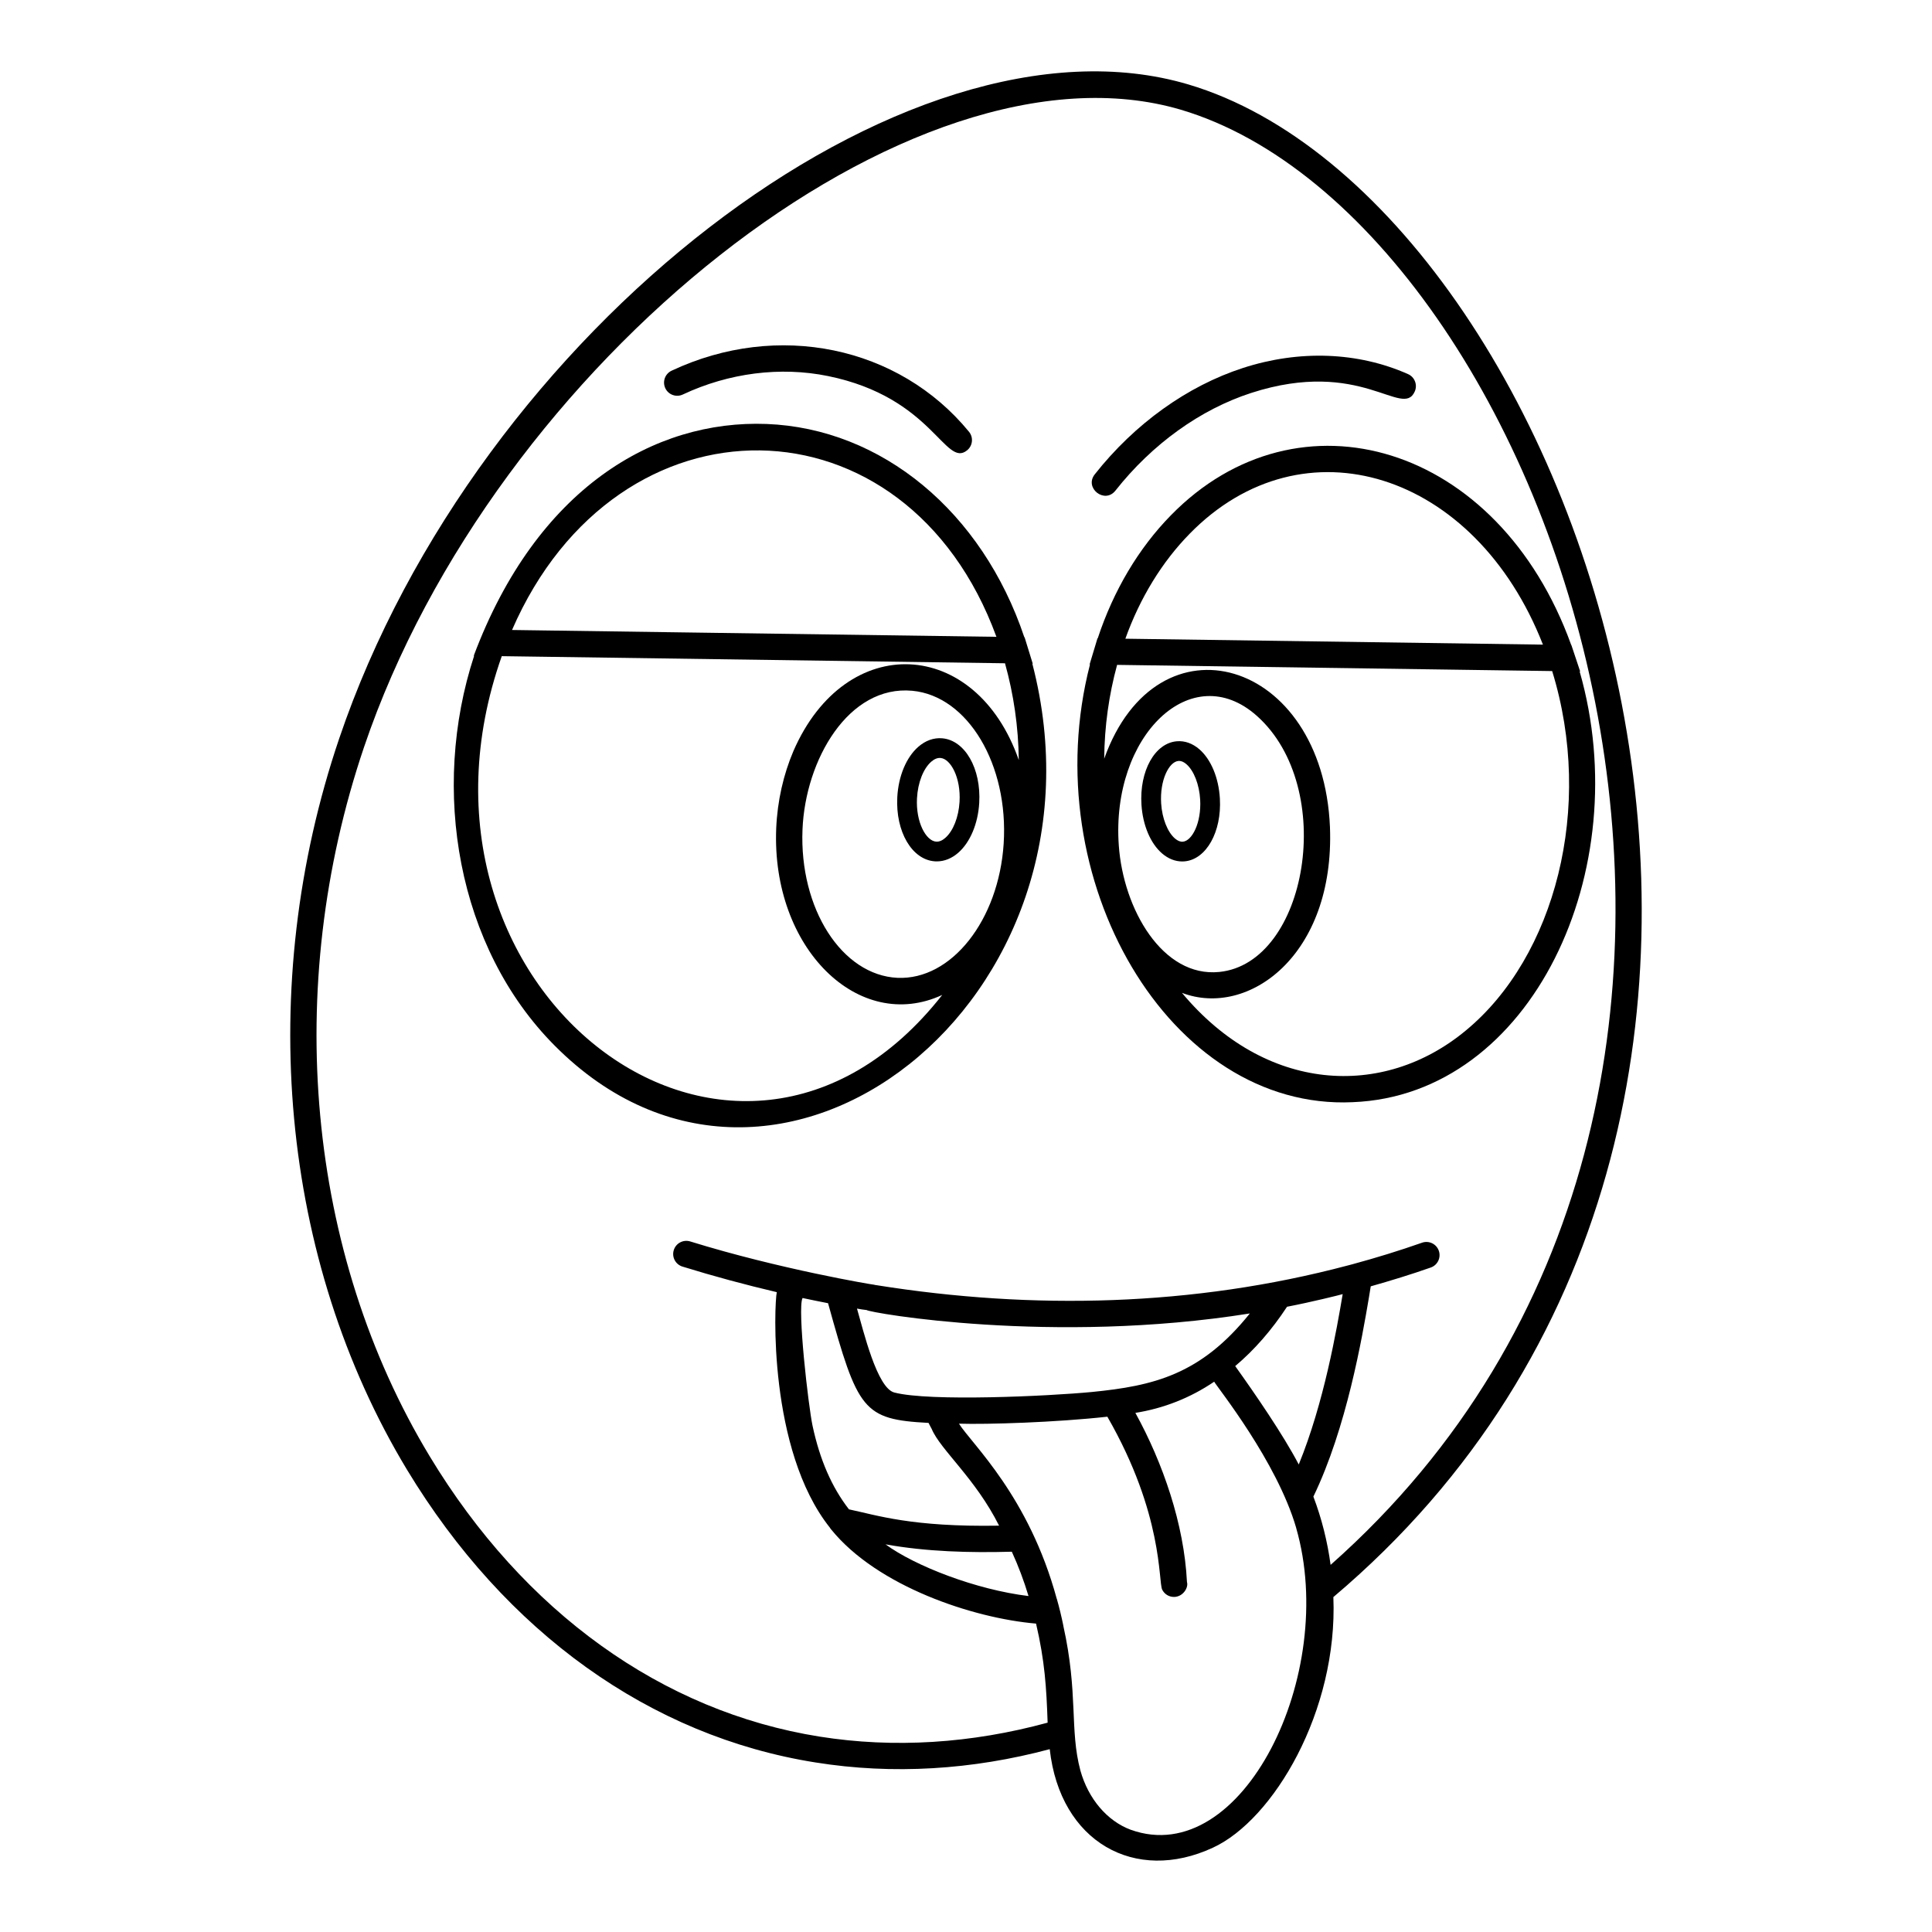
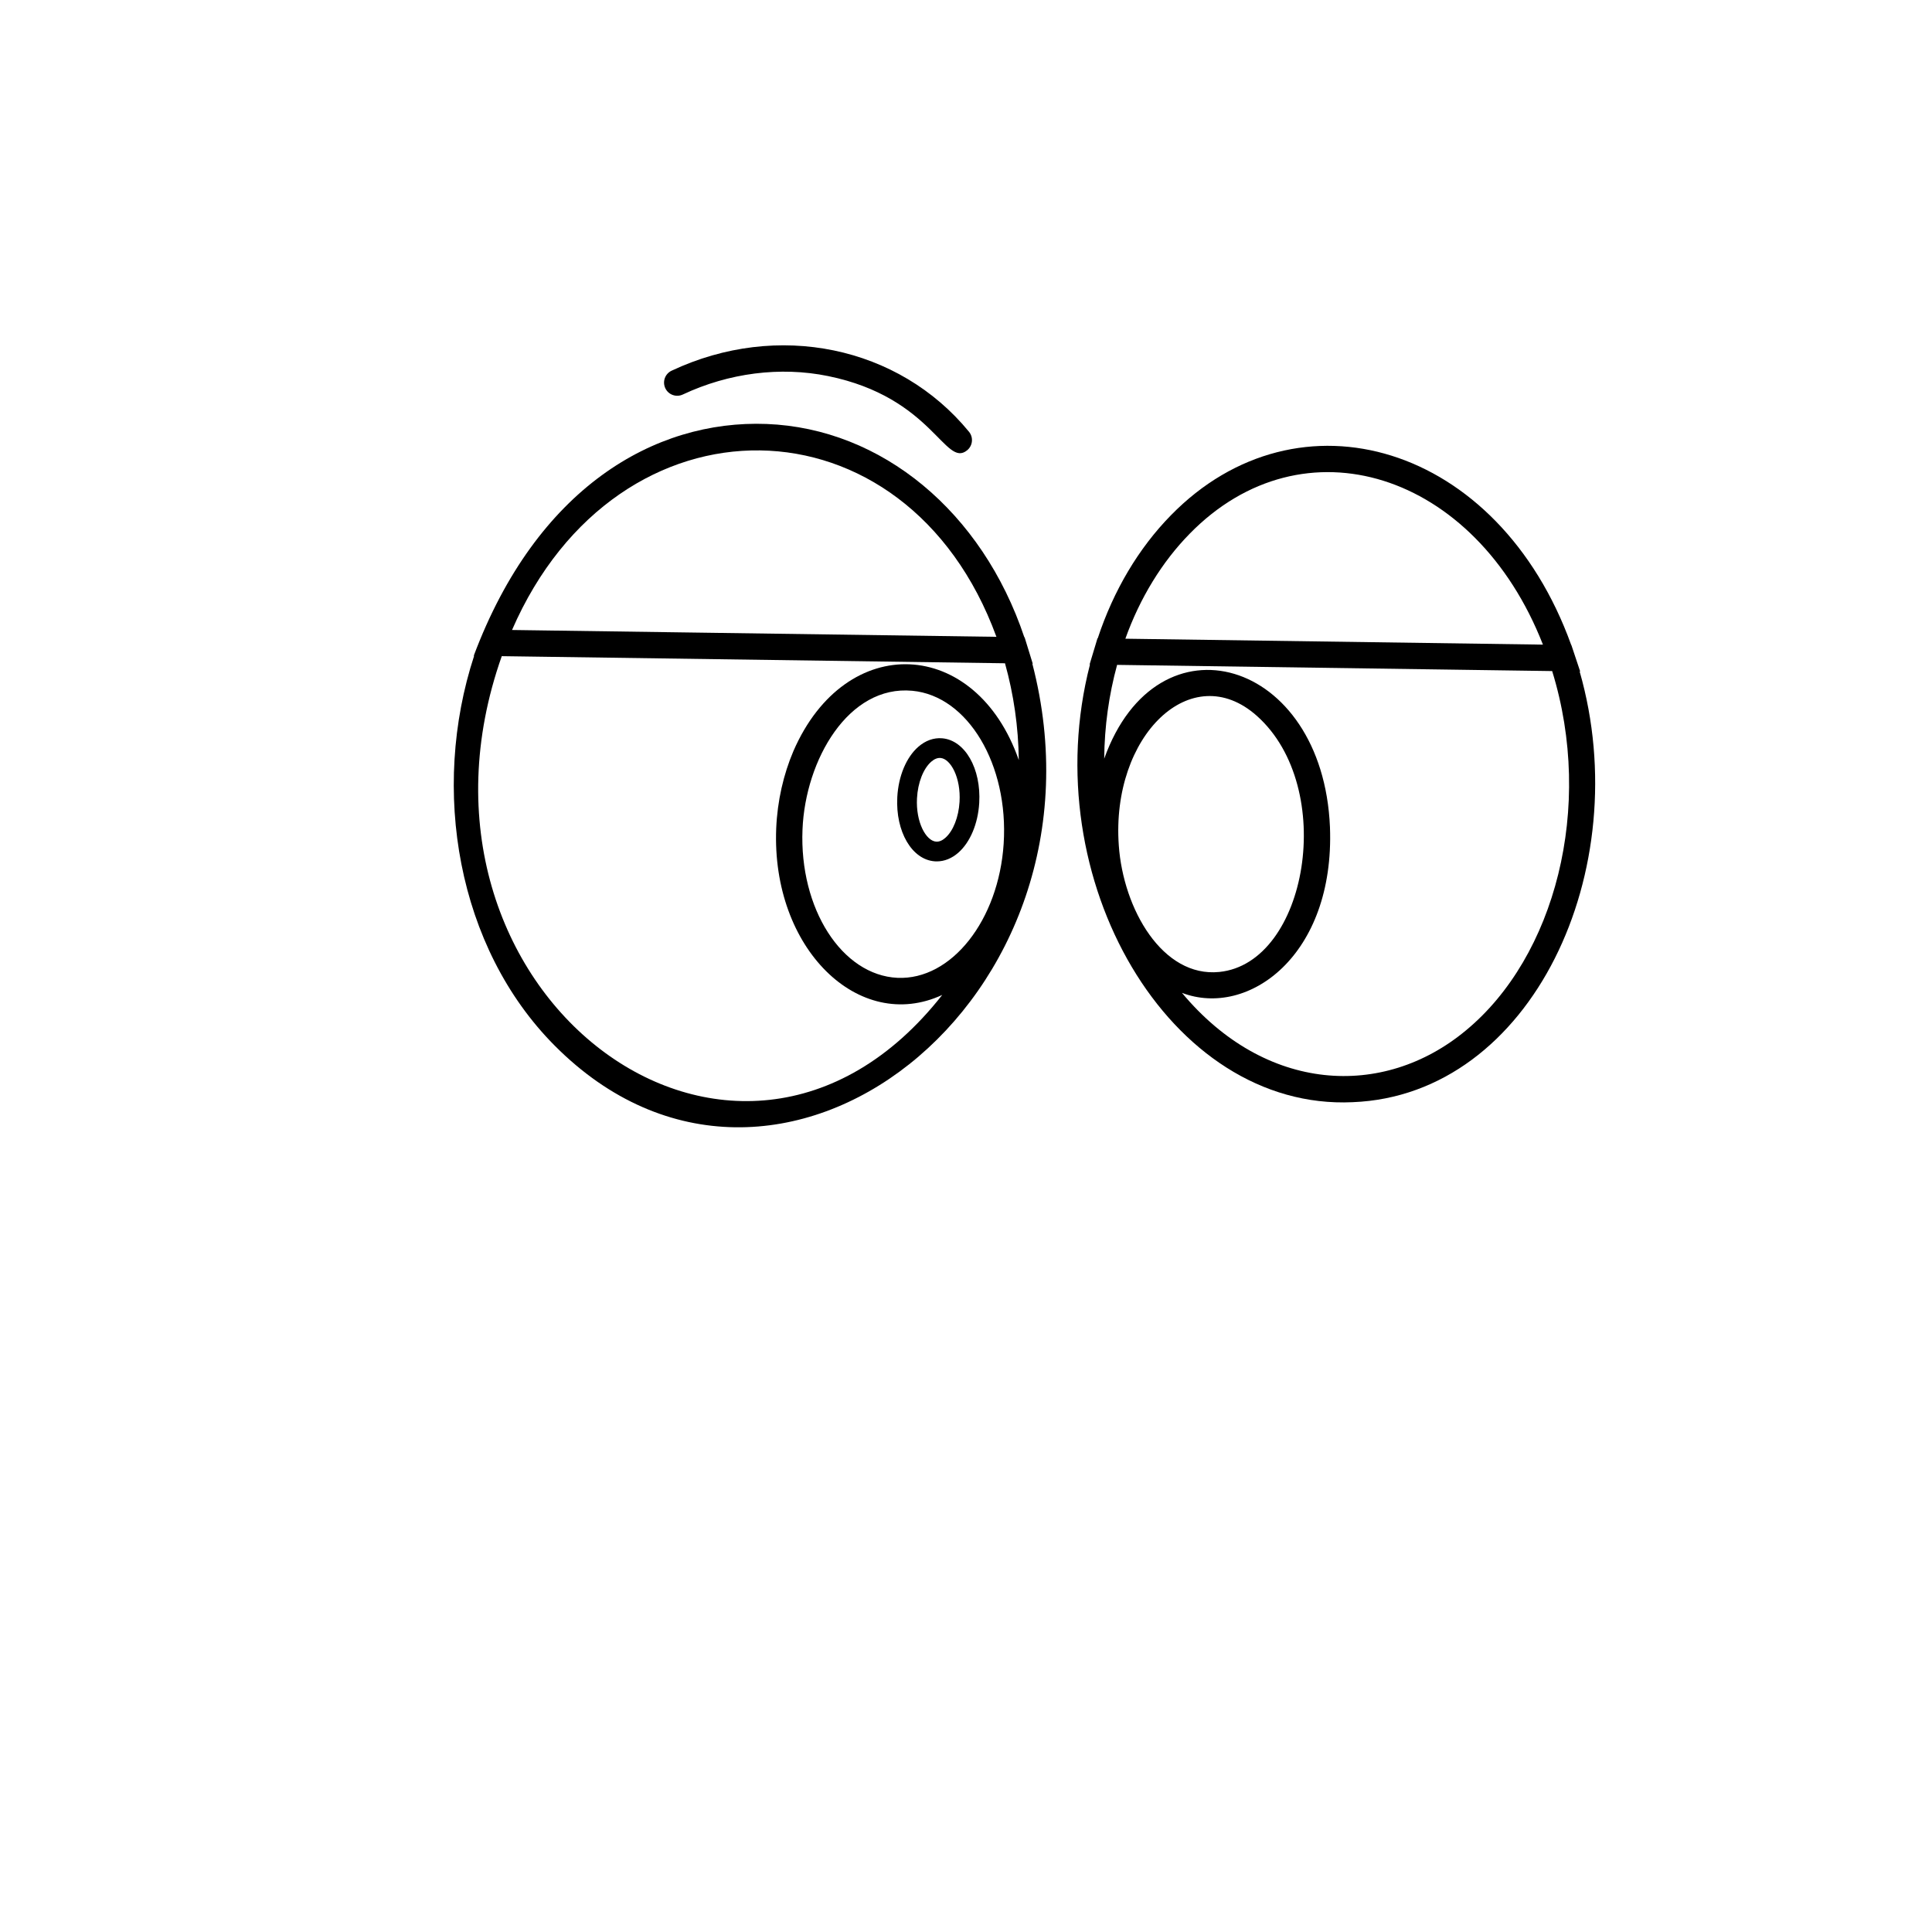
<svg xmlns="http://www.w3.org/2000/svg" fill="#000000" width="800px" height="800px" version="1.1" viewBox="144 144 512 512">
  <g>
-     <path d="m461.86 342.58c-1.805-1.57-3.875-2.309-5.973-2.137-5.84 0.473-9.961 7.863-9.387 16.828 0.352 5.449 2.398 10.277 5.481 12.914 1.617 1.387 3.441 2.109 5.312 2.109 0.215 0 0.434-0.012 0.652-0.027 5.738-0.516 9.84-7.824 9.336-16.637-0.312-5.488-2.34-10.363-5.422-13.051zm-4.383 24.477c-0.656 0.062-1.375-0.223-2.094-0.84-1.973-1.688-3.41-5.332-3.664-9.281-0.398-6.211 2.094-11.078 4.59-11.277 0.055-0.004 0.105-0.008 0.16-0.008 0.629 0 1.285 0.293 1.953 0.875 1.984 1.727 3.41 5.418 3.637 9.398 0.348 6.106-2.133 10.91-4.582 11.133z" />
-     <path d="m360.13 611.07c20.504 3.289 41.578 1.949 62.059-3.523 2.742 24.676 22.664 35.664 43.23 26.113 16.023-7.359 33.16-36.188 31.938-66.418 150.99-127.59 65.621-369.98-38.457-400.87-74.852-22.172-188.41 65.301-225.02 173.38-22.277 65.758-15.551 138.2 17.988 193.75 26.047 43.055 64.465 70.633 108.26 77.57zm83.57 17.852c-6.309-2.336-11.297-8.23-13.387-15.727-2.902-10.852-0.508-20.344-4.531-38.387 0.035-0.035 0-0.07 0-0.07-0.488-2.371-1.047-4.707-1.707-7.008 0-0.035-0.035-0.07-0.035-0.07-7.394-27.184-22.395-40.852-25.906-46.371 7.426 0.242 25.742-0.34 39.328-1.848 14.895 25.91 13.465 43.699 14.539 45.848 0 0.035 0.035 0.066 0.035 0.066 0.594 1.117 1.742 1.848 3.066 1.848h0.176c2.363-0.129 3.731-2.586 3.277-3.938 0.035 0 0.035-0.035 0.035-0.035s0-0.035-0.035-0.035c-0.754-15.215-6.344-31.473-13.668-44.766 7.496-1.191 14.574-3.973 20.883-8.262 0.945 1.645 16.59 21.102 21.723 38.699v0.035c11.195 38.785-14.328 90.562-43.793 80.02zm-10.355-116.03c-11.5 1.102-42.977 2.582-52.332 0.141-4.598-1.148-8.207-16.398-9.902-22.242 0.836 0.141 1.707 0.312 2.547 0.383 0.703 0.723 49.289 9.254 101.56 0.906-13.008 16.254-25.555 19.199-41.875 20.812zm51.738-22.59c6.57-1.262 14.004-3.125 14.746-3.348-1.57 9.273-4.949 28.801-11.645 45.152-4.086-7.84-11.695-18.895-16.84-26.078 5.059-4.258 9.66-9.523 13.738-15.727zm-95.004 30.785c0.031 0.066 0.785 1.551 0.836 1.605 2.289 5.496 11.586 13.098 17.852 25.625-23.168 0.402-32.395-2.773-39.781-4.324-4.602-5.926-7.738-13.215-9.656-22.172-1.098-5.215-4.07-31.008-2.648-33.816 0-0.008 0.004-0.012 0.004-0.016 2.519 0.539 4.488 0.926 6.758 1.375 7.887 28.473 9.238 30.793 26.637 31.723zm22.066 34.133c1.742 3.801 3.207 7.703 4.426 11.75-13.918-1.684-30.066-7.965-37.898-13.703 10.848 1.953 22.352 2.266 33.473 1.953zm-171.67-213.23c34.395-101.54 145.11-189.9 216.44-168.92 99.039 29.375 180.6 260.95 39.711 385.64-0.836-6.207-2.371-12.305-4.566-18.094 8.82-18.234 12.934-42.223 14.711-52.715 0.176-1.082 0.348-2.16 0.488-2.996 0-0.004 0-0.008 0.004-0.012 5.379-1.52 10.703-3.156 15.906-4.984 1.816-0.637 2.769-2.629 2.133-4.445-0.637-1.816-2.625-2.773-4.445-2.133-6.004 2.109-12.156 4.004-18.395 5.695-0.293 0.082-0.59 0.176-0.883 0.234-0.164 0.055-0.328 0.086-0.492 0.129-40.895 10.832-83.289 11.812-124.74 5.207-0.242-0.035-0.523-0.066-0.766-0.141-0.352 0-24.914-4.102-48.66-11.457-1.84-0.57-3.793 0.457-4.363 2.297-0.57 1.84 0.457 3.793 2.297 4.363 8.355 2.586 16.711 4.828 25.008 6.781-0.676 2.84-2.371 41.777 14.074 62.414 0.105 0.176 0.211 0.348 0.348 0.488 12.191 15.023 37.504 23.496 54.285 24.93 2.312 9.941 2.746 16.867 3.066 26.254-20.223 5.508-40.652 6.832-60.422 3.695-41.699-6.625-78.41-33.016-103.34-74.297-32.531-53.844-39.016-124.09-17.398-187.93z" />
-     <path d="m439.6 274.02c9.727-12.332 22.504-21.52 35.973-25.883 29.117-9.422 40.109 6.91 43.352-0.387 0.781-1.762-0.012-3.82-1.77-4.602-13.262-5.894-28.793-6.477-43.73-1.641-14.77 4.781-28.727 14.793-39.301 28.195-2.852 3.617 2.621 7.938 5.477 4.316z" />
    <path d="m324.95 248.55c12.191-5.731 25.859-7.469 38.488-4.891 27.777 5.668 31 24.477 36.867 19.668 1.488-1.219 1.707-3.418 0.488-4.906-18.586-22.676-50.695-29.402-78.809-16.184-1.742 0.82-2.492 2.894-1.672 4.641 0.816 1.742 2.894 2.488 4.637 1.672z" />
    <path d="m502.48 436.09c47.543-1.871 75.203-61.656 60.141-114.15h0.141c-0.121-0.367-2.488-7.461-2.336-7.008h-0.035c-19.262-53.414-72.332-68.906-106.09-34.375-8.543 8.715-15.199 19.906-19.387 32.598h-0.07c-0.004 0.008-0.012 0.043-0.031 0.105-0.105 0.344-0.535 1.77-2.059 6.832h0.105c-14.68 56.82 20.992 118.26 69.625 116zm-61.988-68.055c-2.086-29 19.25-49.793 36.609-34.305 21.316 19.035 13.406 65.5-9.973 67.848-15.012 1.516-25.453-16.613-26.637-33.543zm18.789-82.594c30.07-30.754 75.691-16.441 93.613 29.391l-110.66-1.566c3.871-10.812 9.727-20.367 17.047-27.824zm-19.242 34.758 115.3 1.641c11.164 36.133 0.742 75.73-22.836 95.215-21.973 18.293-53.211 16.539-75.273-9.938 17.527 6.688 40.531-9.898 39.223-43.93-1.883-44.723-45.738-57.5-59.828-18.129 0.07-8.578 1.254-16.945 3.418-24.859z" />
    <path d="m290.99 421.09c58.711 59.16 149.71-12.277 126.59-101.21h0.105c-0.113-0.371-2.297-7.441-2.16-7.008h-0.07c-11.156-33.262-37.758-55.328-68.301-56.516-29.801-1.137-60.965 17.043-77.609 61.434h0.105c-11.605 35.473-4.5 77.32 21.336 103.3zm118.99-53.48c-1.324 20.258-13.84 36.156-28.137 35.527-14.746-0.695-26.043-18.34-25.172-39.328 0.758-18.445 12.188-38.328 29.113-36.746 14.711 1.391 25.555 19.594 24.195 40.547zm-1.918-54.844-128.37-1.812c27.93-64.273 104.59-63.238 128.37 1.812zm-131.09 5.125 133.36 1.883c2.301 8.227 3.555 16.84 3.66 25.66-11.336-32.551-45.836-34.328-59.723-2.406-2.648 6.207-4.254 13.215-4.566 20.5-1.297 31.879 21.969 54.375 44 44.141-54.691 69.664-147.99-1.34-116.73-89.777z" />
    <path d="m387.36 341.91c-3.188 2.781-5.269 7.773-5.57 13.355-0.484 9.121 3.887 16.586 9.949 16.996 0.176 0.012 0.348 0.016 0.523 0.016 2.023 0 3.988-0.797 5.719-2.32 3.129-2.754 5.195-7.672 5.523-13.152 0.543-9.113-3.769-16.648-9.824-17.152-2.234-0.184-4.414 0.594-6.32 2.258zm10.93 14.586c-0.242 4.059-1.684 7.715-3.762 9.539-0.82 0.723-1.645 1.062-2.434 1.008-2.68-0.18-5.422-5.137-5.082-11.496 0.219-4.137 1.672-7.852 3.781-9.695 0.828-0.719 1.66-1.047 2.453-0.984 2.699 0.223 5.426 5.242 5.043 11.629z" />
  </g>
</svg>